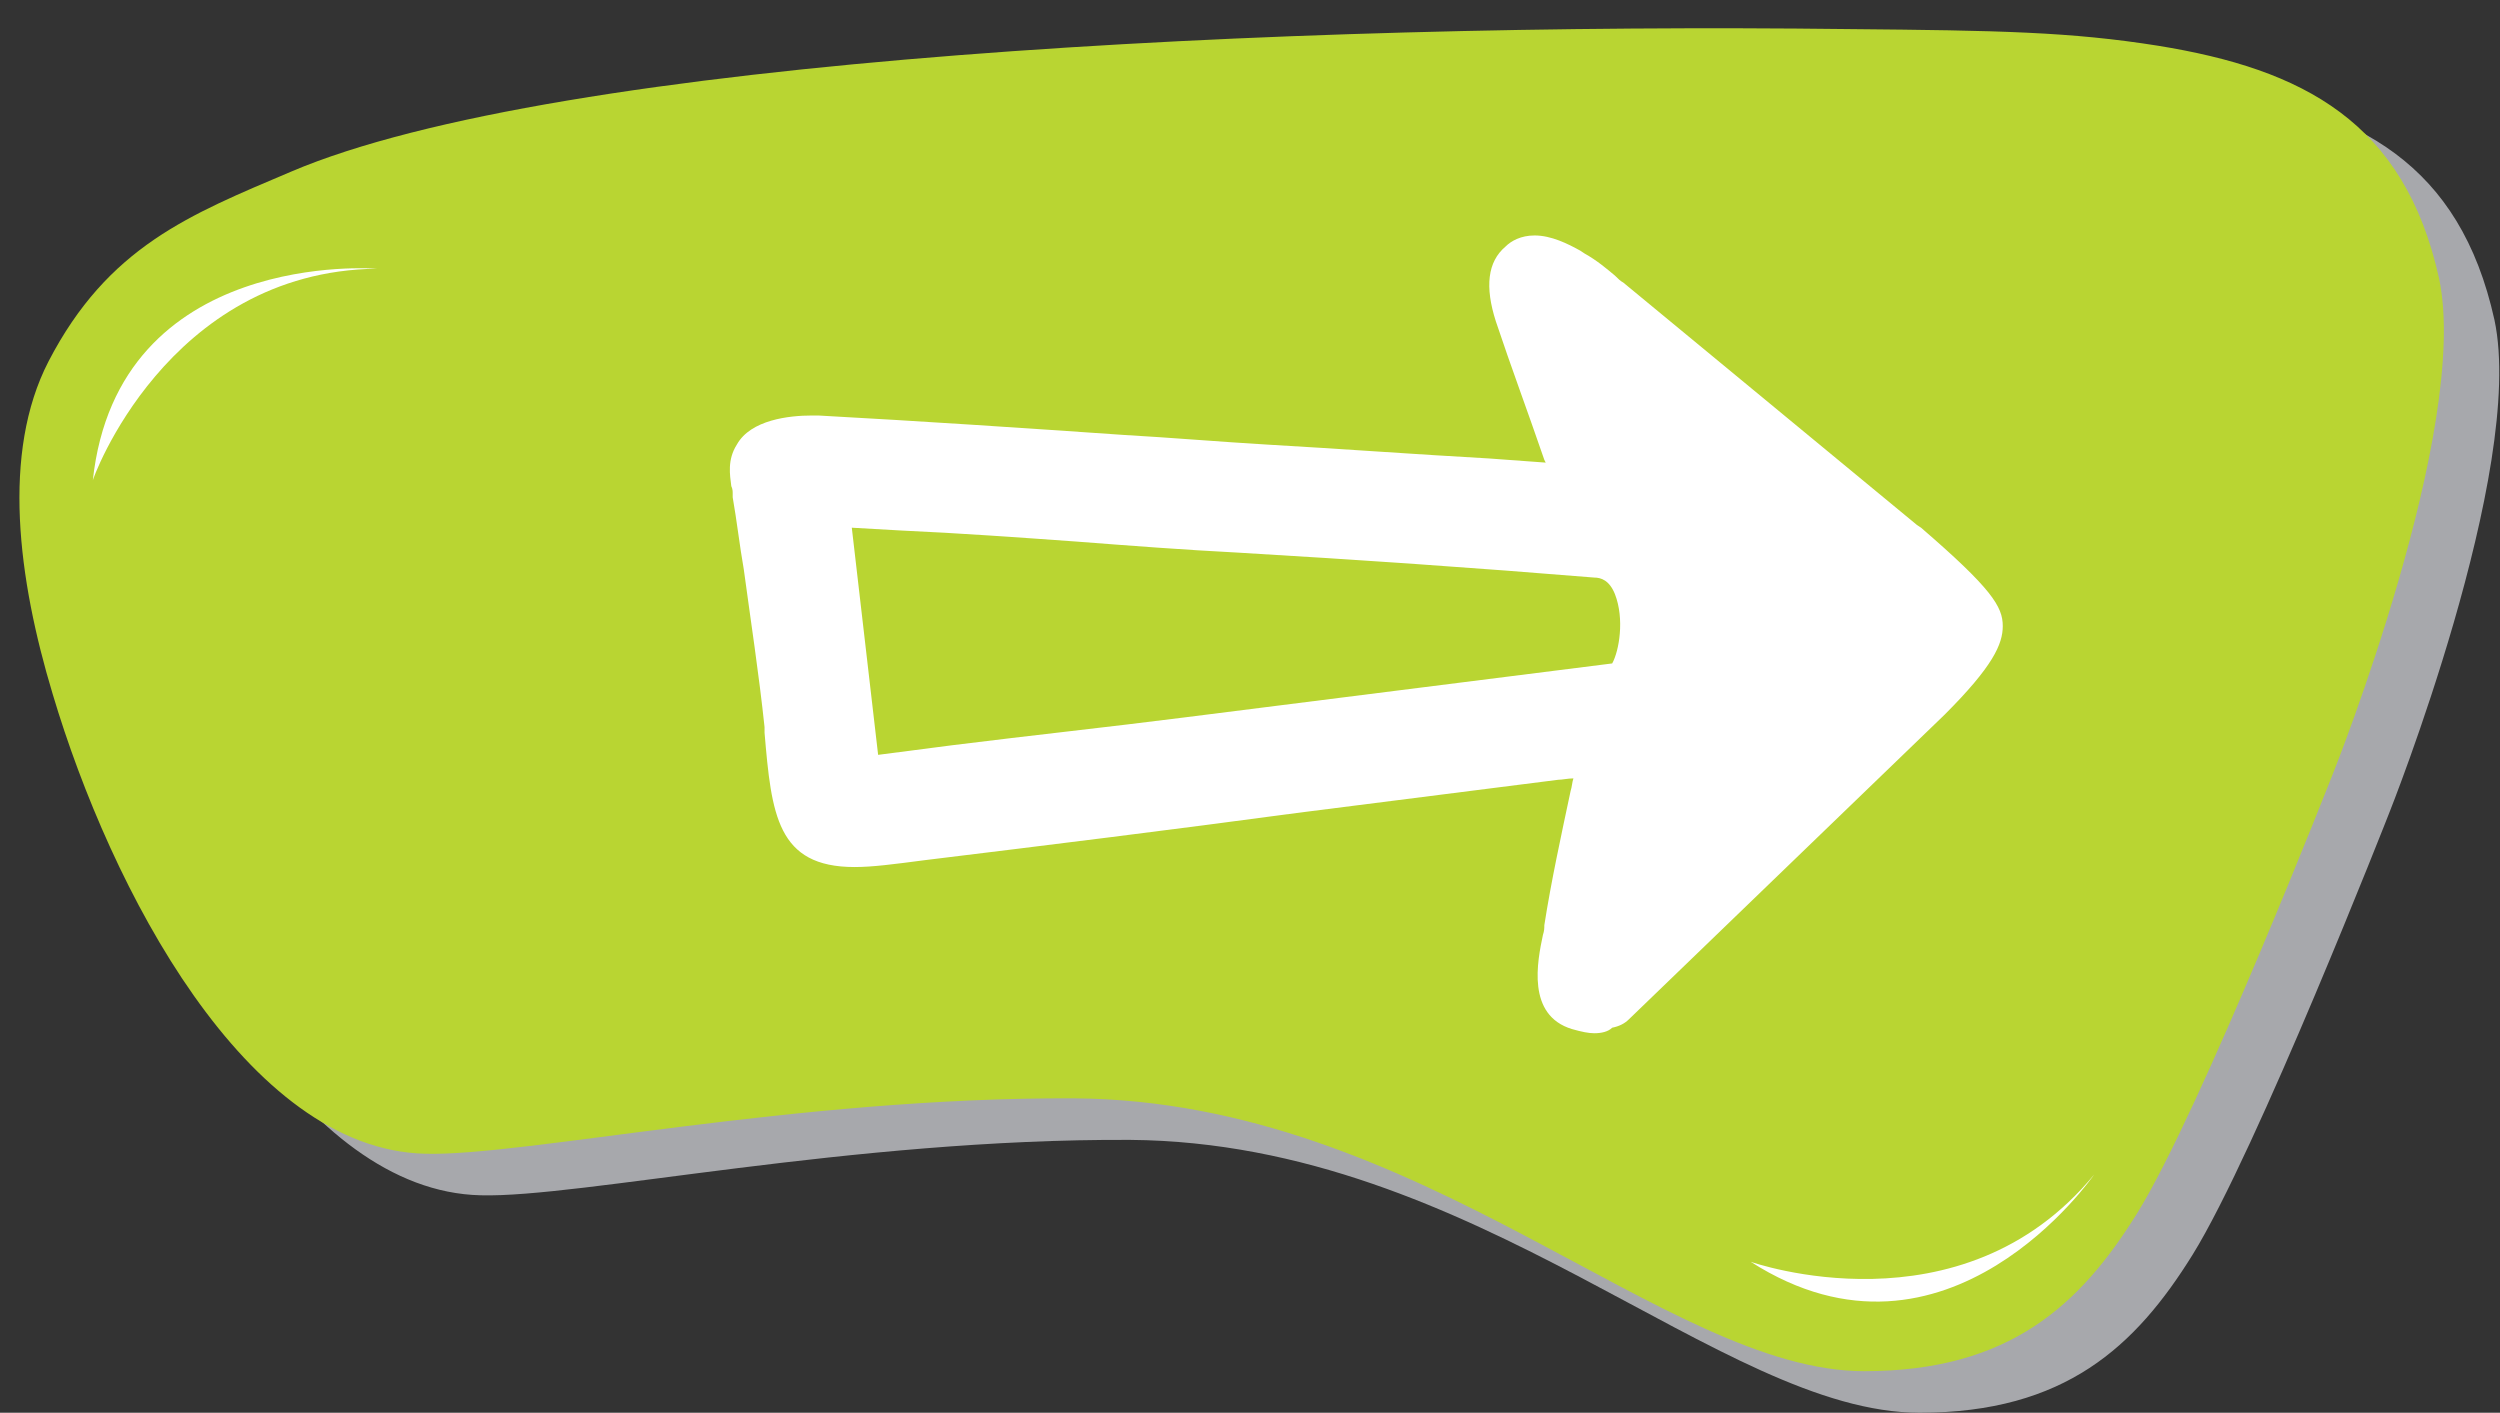
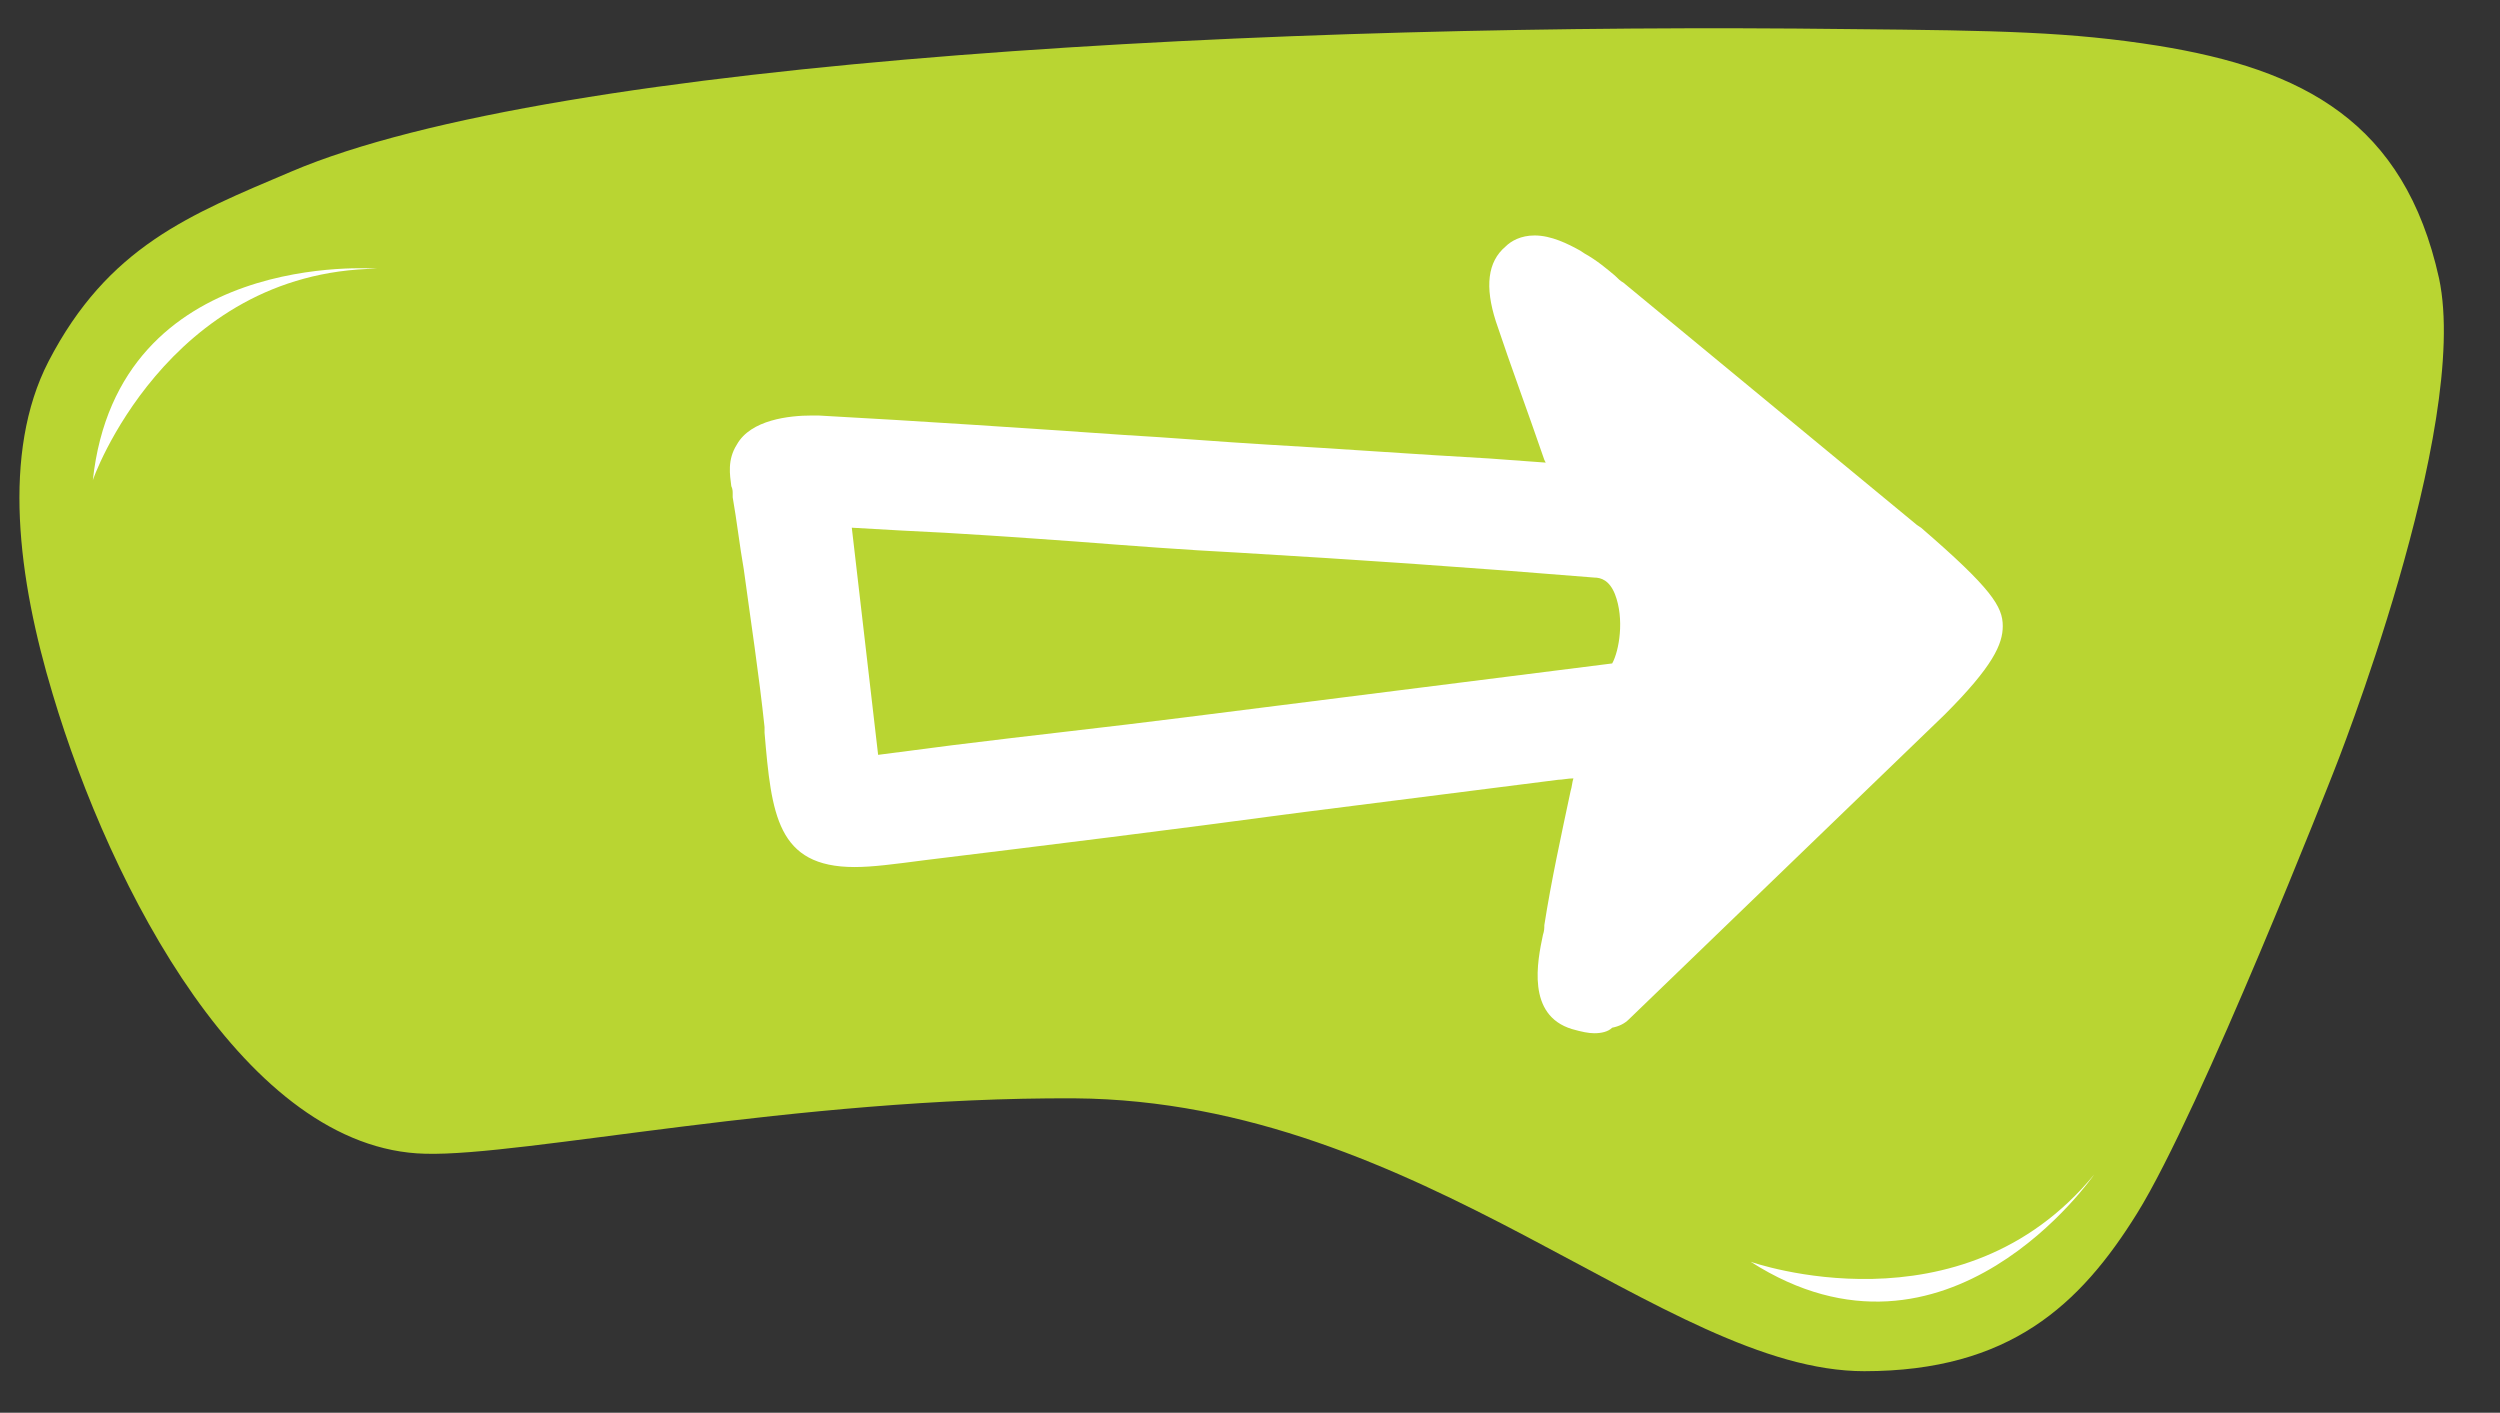
<svg xmlns="http://www.w3.org/2000/svg" version="1.1" id="Layer_1" x="0px" y="0px" viewBox="0 0 180.5 102" style="enable-background:new 0 0 180.5 102;" xml:space="preserve">
  <rect x="0" y="0" width="180.5" height="102" fill="#333333" stroke="none" />
  <style type="text/css">
	.st0{fill:#A7A8AC;}
	.st1{fill:#B9D532;}
	.st2{fill:#FFFFFF;}
</style>
  <g>
-     <path class="st0" d="M180.1,23.1c-2.5-11.3-9.8-15.1-20.3-16.8c-6.3-1-11.4-1.1-22.3-1.2C96.8,4.6,44.2,7.2,25,15.4   c-7.3,3.1-13.2,5.4-17.5,13.7c-3.4,6.6-2.2,15.7,0.3,24C12,67.2,21.8,86,34.7,86.3c7.1,0.2,26.8-4.1,46.9-4   c25.1,0.2,42.6,19.7,57,19.7c10.5,0,15.6-4.8,19.7-11.4c4.6-7.4,14.2-31.9,14.2-31.9S182.4,33.9,180.1,23.1z" />
    <path class="st1" d="M176.1,20.1C173.6,8.8,166.3,5,155.8,3.3c-6.3-1-11.4-1.1-22.3-1.2C92.8,1.6,40.2,4.2,21,12.4   c-7.3,3.1-13.2,5.4-17.5,13.7c-3.4,6.6-2.2,15.7,0.3,24C8,64.2,17.8,83,30.7,83.3c7.1,0.2,26.8-4.1,46.9-4   c25.1,0.2,42.6,19.7,57,19.7c10.5,0,15.6-4.8,19.7-11.4c4.6-7.4,14.2-31.9,14.2-31.9S178.4,30.9,176.1,20.1z" />
    <path class="st2" d="M27.2,19.4c0,0-18.7-1.5-20.5,15.3C6.6,34.8,12,19.6,27.2,19.4z" />
    <path class="st2" d="M151.2,84.8c0,0-10.6,15.4-24.8,6.3C126.4,91.1,141.6,96.5,151.2,84.8z" />
    <path class="st2" d="M115.1,74.6c-0.4,0-0.9-0.1-1.6-0.3c-3.3-1-2.5-4.9-2.1-6.8c0.1-0.3,0.1-0.5,0.1-0.7c0.5-3.2,1.2-6.4,1.9-9.7   c0.1-0.3,0.1-0.6,0.2-0.9c-0.4,0-0.8,0.1-1.1,0.1c-6.3,0.8-12.6,1.6-18.9,2.4c-8.9,1.2-17.8,2.3-26.8,3.4c-2.3,0.3-3.8,0.5-5.1,0.5   c-5.6,0-6-3.8-6.5-9.7v-0.4c-0.4-3.8-1-7.7-1.5-11.4c-0.3-1.7-0.5-3.5-0.8-5.2c0-0.1,0-0.2,0-0.3s0-0.3-0.1-0.5   c-0.1-0.8-0.3-1.9,0.4-3c1-1.8,3.8-2.1,5.4-2.1c0.2,0,0.4,0,0.5,0c7.3,0.4,14.8,0.9,22,1.4c3.5,0.2,7,0.5,10.4,0.7   c5.3,0.3,10.6,0.7,16,1l4.1,0.3l-0.1-0.2c-1.2-3.5-2.4-6.7-3.5-10c-0.8-2.5-0.6-4.3,0.7-5.4c0.4-0.4,1.1-0.8,2.1-0.8   c1.2,0,2.4,0.6,3.3,1.1l0.3,0.2c0.9,0.5,1.6,1.1,2.2,1.6c0.2,0.2,0.4,0.4,0.6,0.5l21.2,17.5l0.3,0.2c5.1,4.4,5.9,5.7,5.9,7.1   c0,1.3-0.7,2.9-4.2,6.4l-22.8,22c-0.3,0.3-0.7,0.5-1.2,0.6C116.1,74.5,115.6,74.6,115.1,74.6z M63.4,54.5l5.4-0.7   c5.6-0.7,11.2-1.3,16.7-2c10.3-1.3,20.6-2.6,30.9-3.9c0.5-0.9,0.9-3.2,0.2-5c-0.4-1-1-1.2-1.5-1.2c-8.5-0.7-17.2-1.3-25.7-1.8   c-3.9-0.2-7.8-0.5-11.7-0.8c-4.2-0.3-8.3-0.6-12.7-0.8l-3.5-0.2L63.4,54.5z" />
  </g>
</svg>